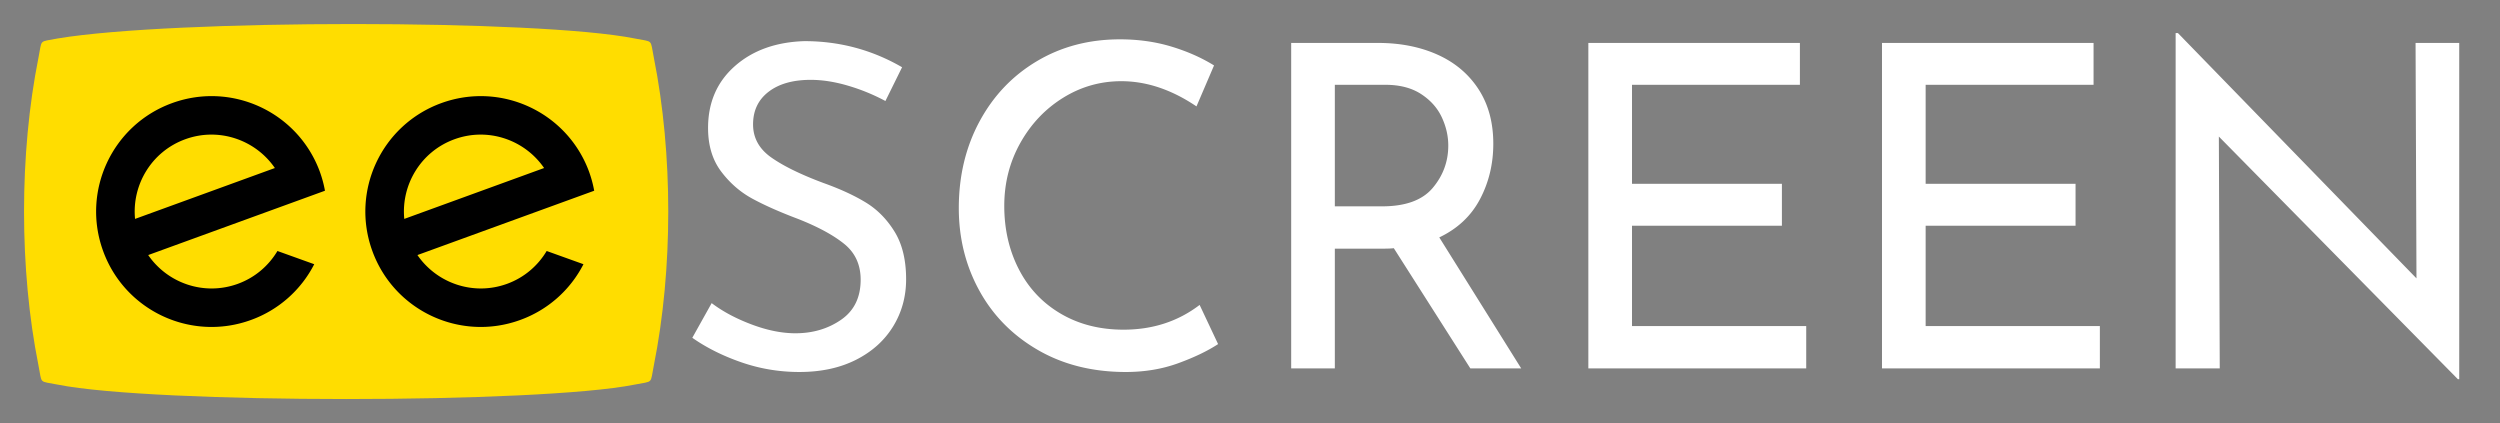
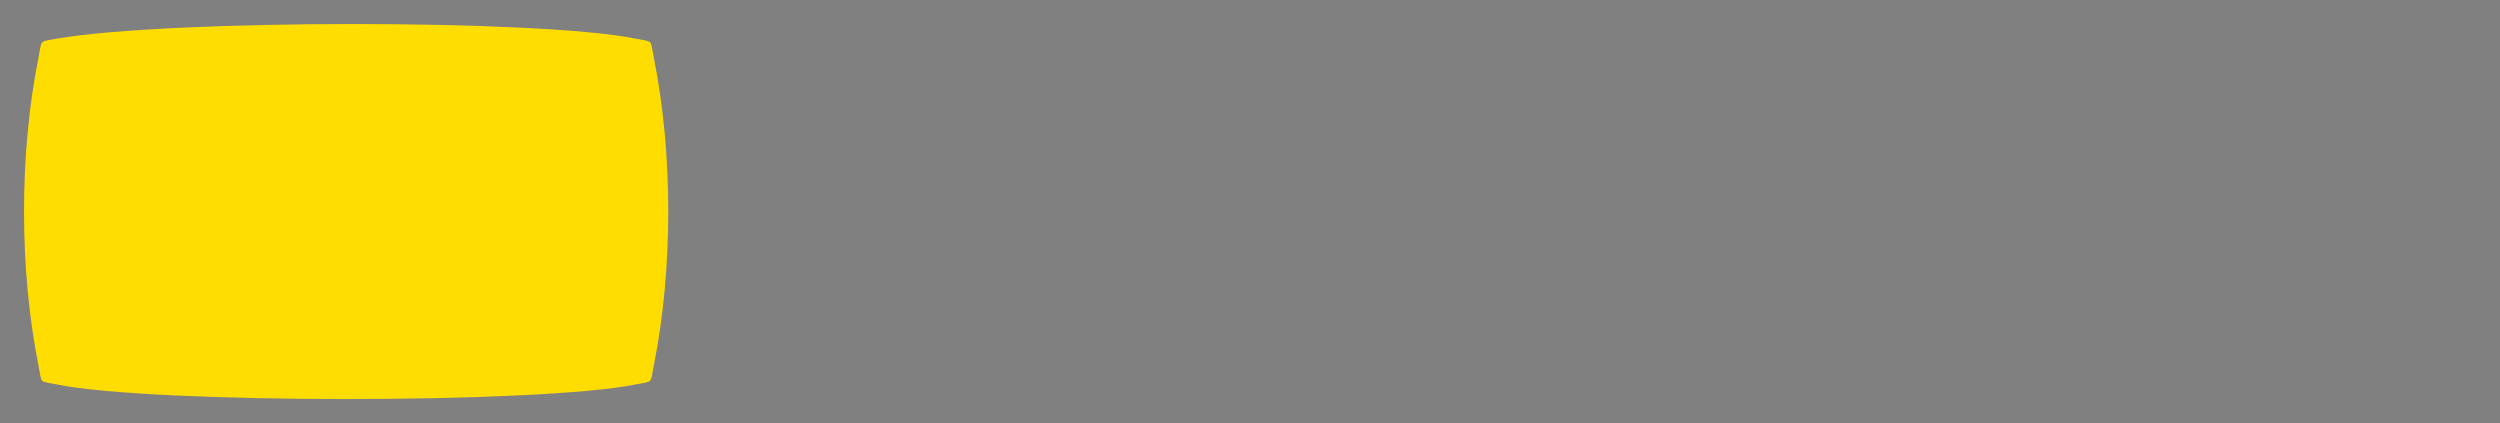
<svg xmlns="http://www.w3.org/2000/svg" viewBox="0 0 650 110">
  <rect x="0" y="0" width="650" height="110" fill="#808080" stroke="none" />
  <path d="M15 10c30-5 125-5 150 0 5 1 4 0 5 5 5 25 5 55 0 80-1 5 0 4-5 5-25 5-125 5-150 0-5-1-4 0-5-5-5-25-5-55 0-80 1-5 0-4 5-5z" fill="#fd0" />
  <g style="line-height:125%;-inkscape-font-specification:Latha" font-size="117.038" font-weight="400" letter-spacing="0" word-spacing="0" fill="#fff" font-family="Josefin Sans">
-     <path d="M230.208 26.262a50.81 50.81 0 0 0-9.714-3.98c-3.432-1.014-6.67-1.52-9.713-1.52-4.605 0-8.254 1.033-10.945 3.1-2.692 2.066-4.038 4.895-4.038 8.486 0 3.51 1.58 6.377 4.741 8.6 3.161 2.224 7.667 4.43 13.517 6.615 4.37 1.56 8.056 3.257 11.06 5.09 3.004 1.833 5.5 4.37 7.49 7.608 1.99 3.238 2.984 7.354 2.984 12.347 0 4.524-1.131 8.62-3.393 12.289-2.262 3.668-5.48 6.555-9.654 8.661-4.175 2.106-9.071 3.16-14.69 3.16-5.227 0-10.26-.84-15.097-2.517-4.837-1.678-9.09-3.803-12.756-6.377l5.033-9.012c2.885 2.184 6.357 4.036 10.415 5.558 4.057 1.521 7.842 2.282 11.354 2.282 4.524 0 8.483-1.17 11.878-3.51 3.394-2.342 5.091-5.813 5.091-10.416 0-3.903-1.424-7.005-4.271-9.306-2.848-2.301-6.847-4.466-11.998-6.495-4.76-1.796-8.72-3.551-11.88-5.267-3.16-1.715-5.87-4.076-8.132-7.08-2.262-3.006-3.393-6.77-3.393-11.294 0-6.632 2.32-11.996 6.963-16.093 4.642-4.096 10.67-6.262 18.082-6.495 9.129 0 17.595 2.262 25.398 6.786l-4.332 8.78zM316.704 89.463c-2.732 1.793-6.184 3.45-10.358 4.972-4.174 1.521-8.72 2.282-13.637 2.282-8.66 0-16.287-1.911-22.88-5.734-6.594-3.823-11.666-8.973-15.216-15.45-3.55-6.476-5.325-13.615-5.325-21.416 0-8.35 1.794-15.861 5.384-22.532 3.59-6.67 8.564-11.898 14.923-15.681 6.358-3.784 13.556-5.676 21.592-5.676 4.76 0 9.208.624 13.344 1.872 4.136 1.248 7.843 2.886 11.119 4.914l-4.565 10.651c-6.476-4.37-12.991-6.554-19.544-6.554-5.462 0-10.515 1.444-15.158 4.33-4.644 2.888-8.35 6.809-11.12 11.763-2.768 4.954-4.153 10.396-4.153 16.328 0 6.086 1.268 11.586 3.804 16.5 2.536 4.916 6.164 8.758 10.885 11.529 4.72 2.77 10.162 4.155 16.324 4.155 7.57 0 14.163-2.145 19.78-6.436l4.8 10.183zM382.287 95.781L362.39 64.532c-.623.08-1.56.118-2.807.118h-12.526v31.131h-11.35V11.164h22.587c5.774 0 10.924 1.014 15.45 3.043 4.524 2.029 8.075 5.013 10.65 8.953 2.575 3.94 3.863 8.68 3.863 14.22 0 5.227-1.152 10.025-3.454 14.394-2.303 4.37-5.833 7.687-10.59 9.951l21.298 34.056zm-22.94-42.132c6.086 0 10.475-1.599 13.166-4.798 2.692-3.2 4.038-6.867 4.038-11.003 0-2.498-.565-4.955-1.696-7.374-1.131-2.418-2.926-4.427-5.385-6.027-2.458-1.6-5.56-2.4-9.306-2.4h-13.108v31.602h12.29zM467.976 11.164v10.883H424.32v25.748h38.975v10.887h-38.975v26.099h45.297v11h-56.648V11.164zM544.325 11.164v10.883h-43.657v25.748h38.975v10.887h-38.975v26.099h45.297v11h-56.648V11.164zM639.4 11.164v87.425h-.353l-62.144-63.084.232 60.276h-11.469V8.59h.586l62.03 63.783-.236-61.208z" style="-inkscape-font-specification:Josefin Sans" />
-   </g>
-   <path d="M44.74 26.81C29.17 32.475 21.141 49.69 26.81 65.26c5.666 15.57 22.881 23.598 38.45 17.93A29.866 29.866 0 0 0 81.7 68.695l-9.564-3.436c-2.27 3.805-5.805 6.902-10.296 8.536-8.752 3.186-18.268-.14-23.307-7.48l18.177-6.616 18.177-6.615 9.603-3.495a30.038 30.038 0 0 0-1.3-4.849l-.063-.176C77.39 29.094 60.243 21.167 44.739 26.81zm3.42 9.396c8.747-3.184 18.266.139 23.307 7.48L35.113 56.918c-.858-8.861 4.294-17.526 13.047-20.712zM114.74 26.81C99.17 32.475 91.141 49.69 96.81 65.26c5.666 15.57 22.881 23.598 38.45 17.93a29.866 29.866 0 0 0 16.44-14.496l-9.564-3.436c-2.27 3.805-5.805 6.902-10.296 8.536-8.752 3.186-18.268-.14-23.307-7.48L126.71 59.7l18.177-6.616 9.603-3.495a30.04 30.04 0 0 0-1.3-4.849l-.063-.176c-5.736-15.469-22.884-23.396-38.388-17.754zm3.42 9.396c8.747-3.184 18.266.139 23.307 7.48l-36.354 13.232c-.858-8.861 4.294-17.526 13.047-20.712z" />
+     </g>
</svg>